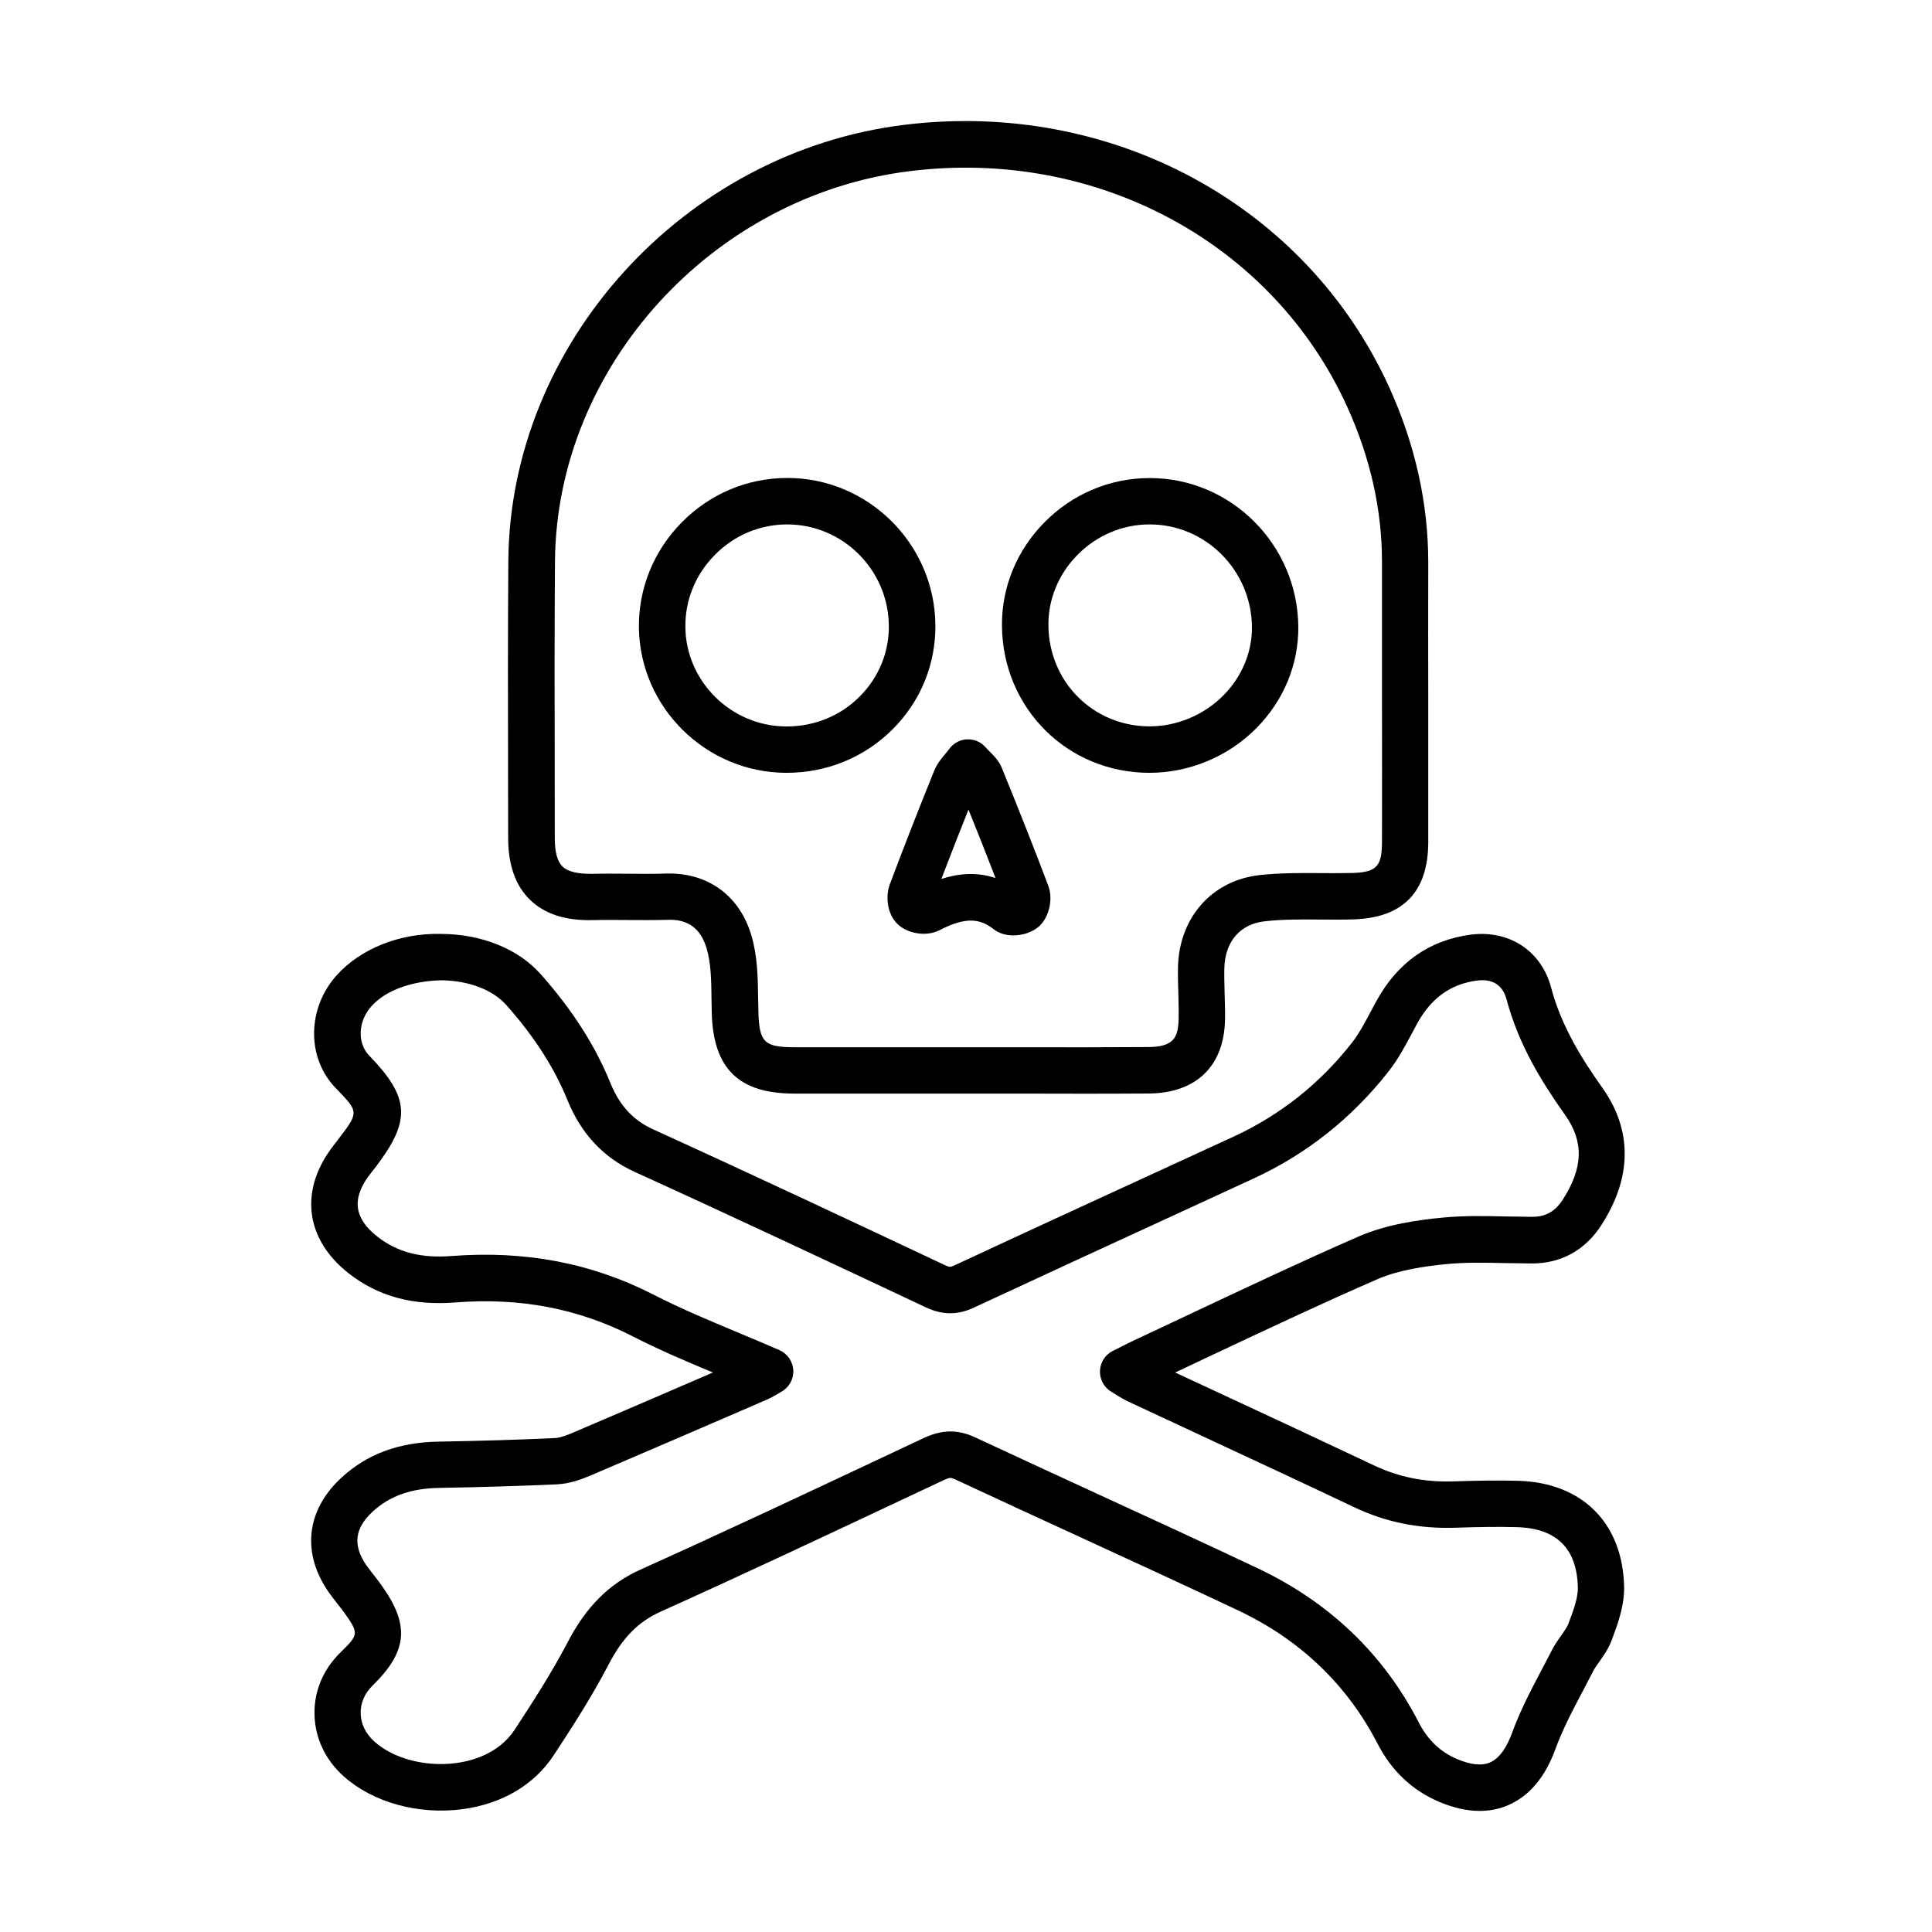
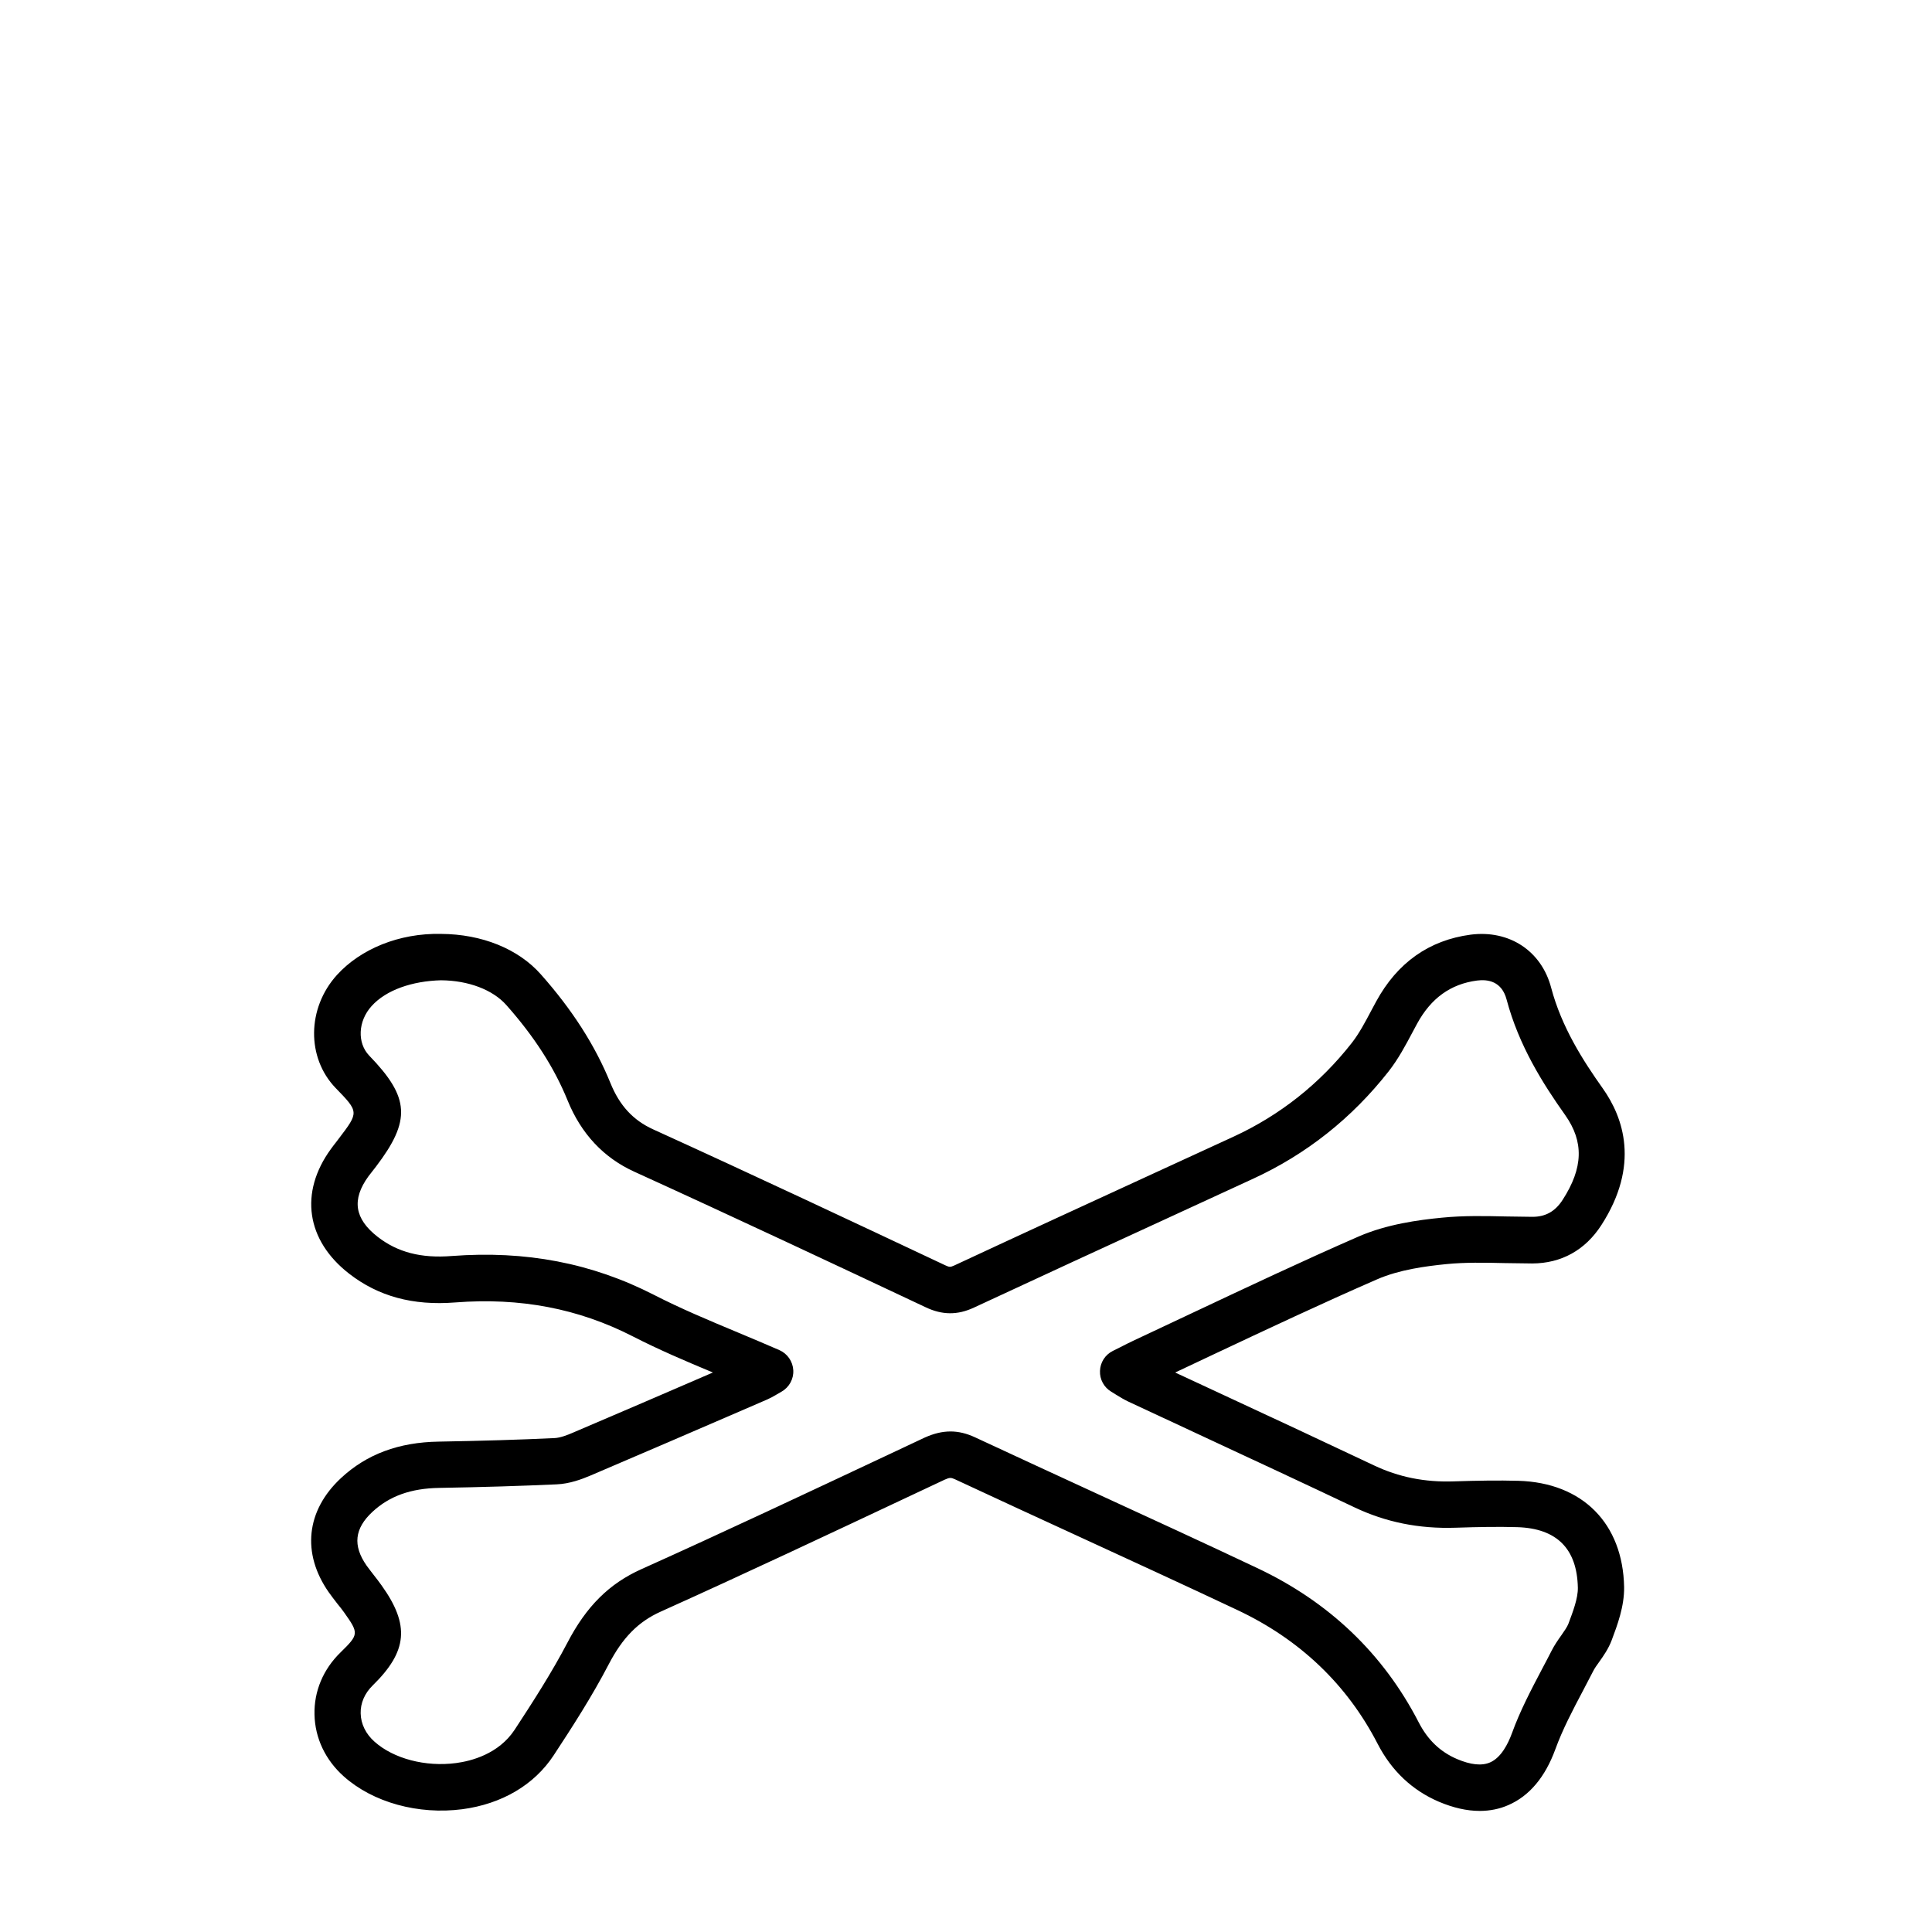
<svg xmlns="http://www.w3.org/2000/svg" fill="#000000" width="800px" height="800px" version="1.1" viewBox="144 144 512 512">
  <g>
    <path d="m536.12 623.91c-3.387 0-6.969-0.816-10.777-2.422-7.07-3.019-12.559-8.184-16.266-15.379-8.105-15.719-20.621-27.637-37.133-35.422-14.09-6.648-28.273-13.152-42.438-19.676-10.805-4.969-21.609-9.938-32.363-14.957-1.086-0.496-1.434-0.543-2.793 0.074l-8.727 4.102c-21.754 10.234-44.246 20.84-66.543 30.875-5.934 2.672-10.062 6.848-13.773 13.969-4.398 8.453-9.609 16.539-14.578 24.102-5.144 7.836-13.746 12.902-24.227 14.289-11.645 1.508-23.633-1.781-31.371-8.68-4.894-4.348-7.66-10.184-7.785-16.414-0.148-6.152 2.297-11.988 6.894-16.461 4.867-4.769 4.894-5.043 0.965-10.582-0.543-0.766-1.141-1.531-1.758-2.273-0.789-1.012-1.582-2.051-2.324-3.09-7.219-10.332-6.004-21.652 3.242-30.258 6.797-6.328 15.273-9.492 25.902-9.664 11.422-0.199 21.484-0.496 30.754-0.941 1.461-0.07 3.387-0.812 4.695-1.383 12.41-5.289 24.824-10.629 37.207-15.992-7.34-3.066-14.316-6.031-21.262-9.594-14.387-7.363-29.789-10.309-47.02-8.973-11.246 0.891-20.391-1.629-28.105-7.613-11.395-8.848-13.25-21.508-4.844-33.051 0.418-0.594 0.871-1.16 1.312-1.73l0.77-1.012c5.363-7.047 5.359-7.047-0.824-13.422-7.734-8.012-7.609-21.16 0.328-29.938 6.231-6.871 16.461-11.148 27.586-10.902 10.828 0.051 20.496 3.957 26.477 10.73 8.332 9.391 14.359 18.812 18.414 28.75 2.422 6.004 6.027 9.91 11.367 12.332 26.676 12.137 53.621 24.82 77.402 36.02 1.113 0.516 1.332 0.492 2.348 0.047 17.5-8.156 35.027-16.215 52.555-24.273l21.453-9.863c12.336-5.688 22.891-14.043 31.371-24.867 1.93-2.473 3.508-5.438 5.164-8.578l1.262-2.348c5.613-10.336 14.066-16.293 25.066-17.75 10.234-1.312 18.762 4.301 21.332 14.066 2.746 10.406 8.453 19.328 13.672 26.672 5.484 7.738 9.891 20.32-0.371 36.238-4.277 6.625-10.602 10.137-18.316 10.16-2.422-0.023-4.867-0.051-7.289-0.098-5.391-0.125-10.488-0.223-15.48 0.27-5.488 0.547-12.508 1.484-18.34 4.031-14.586 6.352-29.27 13.273-43.461 19.949-3.359 1.582-6.699 3.164-10.059 4.746l12.656 5.883c13.371 6.203 26.723 12.434 40.047 18.738 6.527 3.09 13.422 4.496 21.184 4.227 6.328-0.199 11.648-0.297 17.086-0.148 16.957 0.496 27.68 11.273 28.004 28.156 0.074 5.141-1.801 10.109-3.285 14.066-0.863 2.297-2.152 4.125-3.312 5.758-0.594 0.84-1.215 1.656-1.66 2.57-0.863 1.68-1.754 3.363-2.641 5.07-2.797 5.289-5.414 10.281-7.316 15.496-2.695 7.391-6.875 12.387-12.438 14.809-2.324 1.039-4.918 1.559-7.637 1.559zm-140.24-100.56c2.152 0 4.277 0.52 6.477 1.535 10.754 5.016 21.512 9.961 32.289 14.93 14.188 6.523 28.402 13.051 42.516 19.727 19.035 8.973 33.445 22.715 42.816 40.91 2.394 4.648 5.707 7.812 10.156 9.715 3.609 1.531 6.551 1.855 8.75 0.891 2.918-1.262 4.75-4.894 5.789-7.715 2.172-6.004 5.141-11.617 7.984-17.031 0.863-1.629 1.73-3.262 2.57-4.918 0.715-1.41 1.629-2.742 2.57-4.055 0.789-1.137 1.531-2.199 1.852-3.039 1.188-3.164 2.547-6.723 2.5-9.52-0.199-10.355-5.59-15.746-16.047-16.066-5.144-0.148-10.23-0.051-16.34 0.148-9.738 0.32-18.512-1.457-26.844-5.414-13.273-6.305-26.621-12.508-39.945-18.711l-20.047-9.344c-0.988-0.473-1.953-1.039-3.066-1.73l-1.359-0.844c-1.926-1.137-3.09-3.262-2.992-5.512 0.074-2.25 1.359-4.277 3.387-5.289l1.977-0.988c1.262-0.645 2.324-1.188 3.434-1.707 5.34-2.496 10.68-5.019 16.02-7.539 14.289-6.723 29.047-13.695 43.777-20.121 7.418-3.215 15.676-4.352 22.055-4.969 5.734-0.57 11.445-0.445 16.934-0.32 2.348 0.047 4.644 0.047 7.019 0.098 3.484 0 6.031-1.434 8.008-4.5 5.461-8.477 5.664-15.398 0.668-22.469-5.859-8.258-12.266-18.344-15.527-30.629-1.285-4.844-4.992-5.391-7.832-5.019-6.996 0.918-12.191 4.672-15.875 11.422l-1.207 2.25c-1.852 3.484-3.758 7.094-6.352 10.406-9.719 12.387-21.777 21.953-35.918 28.453l-21.461 9.887c-17.527 8.059-35.027 16.117-52.504 24.25-4.328 2.027-8.402 2.004-12.777-0.074-23.73-11.172-50.648-23.828-77.25-35.941-8.133-3.707-14.09-10.062-17.676-18.91-3.512-8.629-8.801-16.883-16.215-25.238-3.609-4.078-10.086-6.527-17.328-6.574-7.613 0.195-14.562 2.566-18.395 6.844-3.609 3.981-3.856 9.766-0.617 13.129 10.754 11.098 11.102 17.152 1.781 29.414l-1.98 2.547c-4.496 6.18-3.727 11.273 2.453 16.07 5.266 4.078 11.469 5.707 19.602 5.066 19.578-1.484 37.102 1.852 53.566 10.281 7.121 3.66 14.535 6.75 22.398 10.039 3.582 1.508 7.215 3.016 10.875 4.621 2.125 0.941 3.555 2.992 3.68 5.34 0.125 2.324-1.086 4.523-3.137 5.684l-1.285 0.742c-0.965 0.57-1.68 0.965-2.422 1.285l-5.316 2.301c-13.844 5.981-27.684 11.965-41.551 17.871-2.398 1.016-5.562 2.199-8.977 2.348-9.395 0.422-19.578 0.742-31.098 0.941-7.566 0.121-13.227 2.148-17.773 6.375-4.723 4.402-5.215 8.902-1.535 14.191 0.621 0.863 1.289 1.703 1.934 2.547 0.691 0.891 1.41 1.805 2.051 2.719 7.539 10.531 6.894 17.477-2.379 26.547-2.098 2.055-3.234 4.672-3.16 7.367 0.051 2.793 1.355 5.465 3.68 7.516 5.043 4.5 13.5 6.723 21.582 5.66 3.981-0.52 11.301-2.371 15.555-8.848 4.793-7.316 9.812-15.105 13.965-23.039 5.016-9.641 11.07-15.672 19.625-19.504 22.223-9.988 44.645-20.566 66.375-30.777l8.727-4.106c2.371-1.062 4.594-1.605 6.793-1.605z" />
-     <path d="m428.52 433.84c-4.402 0-8.805 0-13.23-0.023h-25.062c-11.914 0-23.832 0.023-35.746 0-14.684-0.027-21.41-6.578-21.855-21.234-0.023-1.285-0.047-2.57-0.07-3.859-0.051-4.82-0.125-9.367-1.262-13.297-1.559-5.316-4.914-7.91-10.477-7.664-3.535 0.098-7.047 0.074-10.555 0.051-3.016-0.023-6.062-0.051-9.055 0.023-7.34 0.199-12.879-1.605-16.781-5.414-3.809-3.707-5.734-9.168-5.758-16.238l-0.027-16.711c-0.023-18.961-0.074-37.898 0.074-56.855 0.445-57.621 46.551-108.37 104.96-115.54 54.906-6.746 106.57 21.262 128.52 69.637 6.848 15.105 10.309 30.703 10.309 46.324-0.027 12.359-0.027 24.723 0 37.082v37.078c-0.027 13.176-6.699 20.047-19.801 20.445-2.969 0.098-5.906 0.074-8.848 0.047-5.168-0.047-10.016-0.074-14.762 0.469-6.477 0.742-10.457 5.391-10.629 12.438-0.051 2.176 0.023 4.348 0.07 6.523 0.074 2.422 0.152 4.82 0.105 7.242-0.297 12.262-7.691 19.332-20.25 19.43-6.598 0.051-13.246 0.051-19.871 0.051zm-28.059-12.309h14.859c11 0.023 22 0.023 33-0.051 6.672-0.051 7.91-2.449 8.031-7.441 0.051-2.176-0.023-4.352-0.07-6.523-0.074-2.426-0.152-4.824-0.105-7.246 0.324-13.125 9-22.914 21.535-24.348 5.488-0.617 10.973-0.57 16.266-0.543 2.793 0.023 5.613 0.047 8.406-0.023 6.379-0.199 7.832-1.707 7.856-8.16 0.027-12.359 0.027-24.719 0-37.055v-37.078c0.027-13.867-3.066-27.711-9.195-41.211-19.727-43.48-66.32-68.598-115.81-62.516-52.406 6.43-93.766 51.863-94.16 103.43-0.148 18.91-0.098 37.82-0.07 56.73l0.023 16.711c0 3.633 0.691 6.129 2.051 7.441 1.383 1.359 4.055 1.977 7.914 1.926 3.137-0.074 6.297-0.047 9.438-0.023 3.363 0.023 6.699 0.074 10.059-0.051 11.102-0.32 19.555 5.836 22.668 16.516 1.609 5.535 1.684 11.148 1.758 16.586l0.074 3.656c0.219 7.961 1.559 9.273 9.57 9.273 11.914 0.023 23.801 0 35.715 0zm12.066-29.641c-1.855 0-3.711-0.496-5.144-1.605-3.461-2.695-7.117-3.562-14.461 0.246-3.41 1.754-8.531 0.941-11.199-1.781-2.746-2.766-3.039-7.488-1.879-10.48 3.758-10.035 7.688-20.023 11.715-29.984 0.742-1.855 1.883-3.215 2.898-4.426 0.371-0.445 0.762-0.914 1.156-1.457 1.113-1.484 2.844-2.398 4.672-2.473 1.93-0.074 3.637 0.691 4.871 2.078 0.422 0.469 0.816 0.863 1.188 1.234 1.066 1.062 2.398 2.371 3.188 4.352 4.695 11.52 8.727 21.727 12.289 31.172 1.309 3.484 0.219 8.305-2.453 10.727-1.68 1.484-4.269 2.398-6.84 2.398zm-2.277-8.852c0 0.027 0.023 0.051 0.023 0.078 0-0.027-0.023-0.051-0.023-0.078zm-18.914-0.469c0 0.027 0 0.027-0.023 0.051 0.023-0.023 0.023-0.023 0.023-0.051zm9.324-24.027c-2.422 6.082-4.844 12.238-7.195 18.395 4.254-1.387 9.191-1.98 14.359-0.25-2.199-5.711-4.566-11.715-7.164-18.145zm-48.207-9.738h-0.145c-21.234-0.074-38.715-17.328-38.988-38.441-0.125-10.453 3.91-20.391 11.352-27.93 7.492-7.59 17.422-11.77 27.98-11.77h0.023c21.383 0 38.988 17.453 39.211 38.887 0.121 10.379-3.859 20.195-11.203 27.586-7.465 7.539-17.504 11.668-28.23 11.668zm-0.098-12.285h0.098c7.438 0 14.363-2.844 19.48-8.035 4.992-5.043 7.715-11.719 7.617-18.785-0.176-14.734-12.242-26.723-26.922-26.723-7.246 0-14.07 2.867-19.211 8.105-5.117 5.191-7.887 11.992-7.785 19.137 0.172 14.434 12.164 26.25 26.723 26.301zm96.285 12.285h-0.027c-21.727 0-38.883-17.105-39.082-38.934-0.098-10.258 3.91-20 11.25-27.438 7.418-7.516 17.273-11.695 27.73-11.742h0.199c21.508 0 39.133 17.598 39.355 39.352 0.098 10.035-3.856 19.602-11.148 26.969-7.438 7.492-17.75 11.793-28.277 11.793zm0.07-65.828h-0.145c-7.168 0.023-13.918 2.914-19.035 8.082-5.016 5.094-7.762 11.742-7.688 18.688 0.125 14.98 11.891 26.723 26.77 26.746h0.027c7.266 0 14.387-2.988 19.551-8.18 4.945-4.996 7.637-11.445 7.59-18.168-0.148-15.008-12.285-27.168-27.07-27.168z" />
  </g>
</svg>